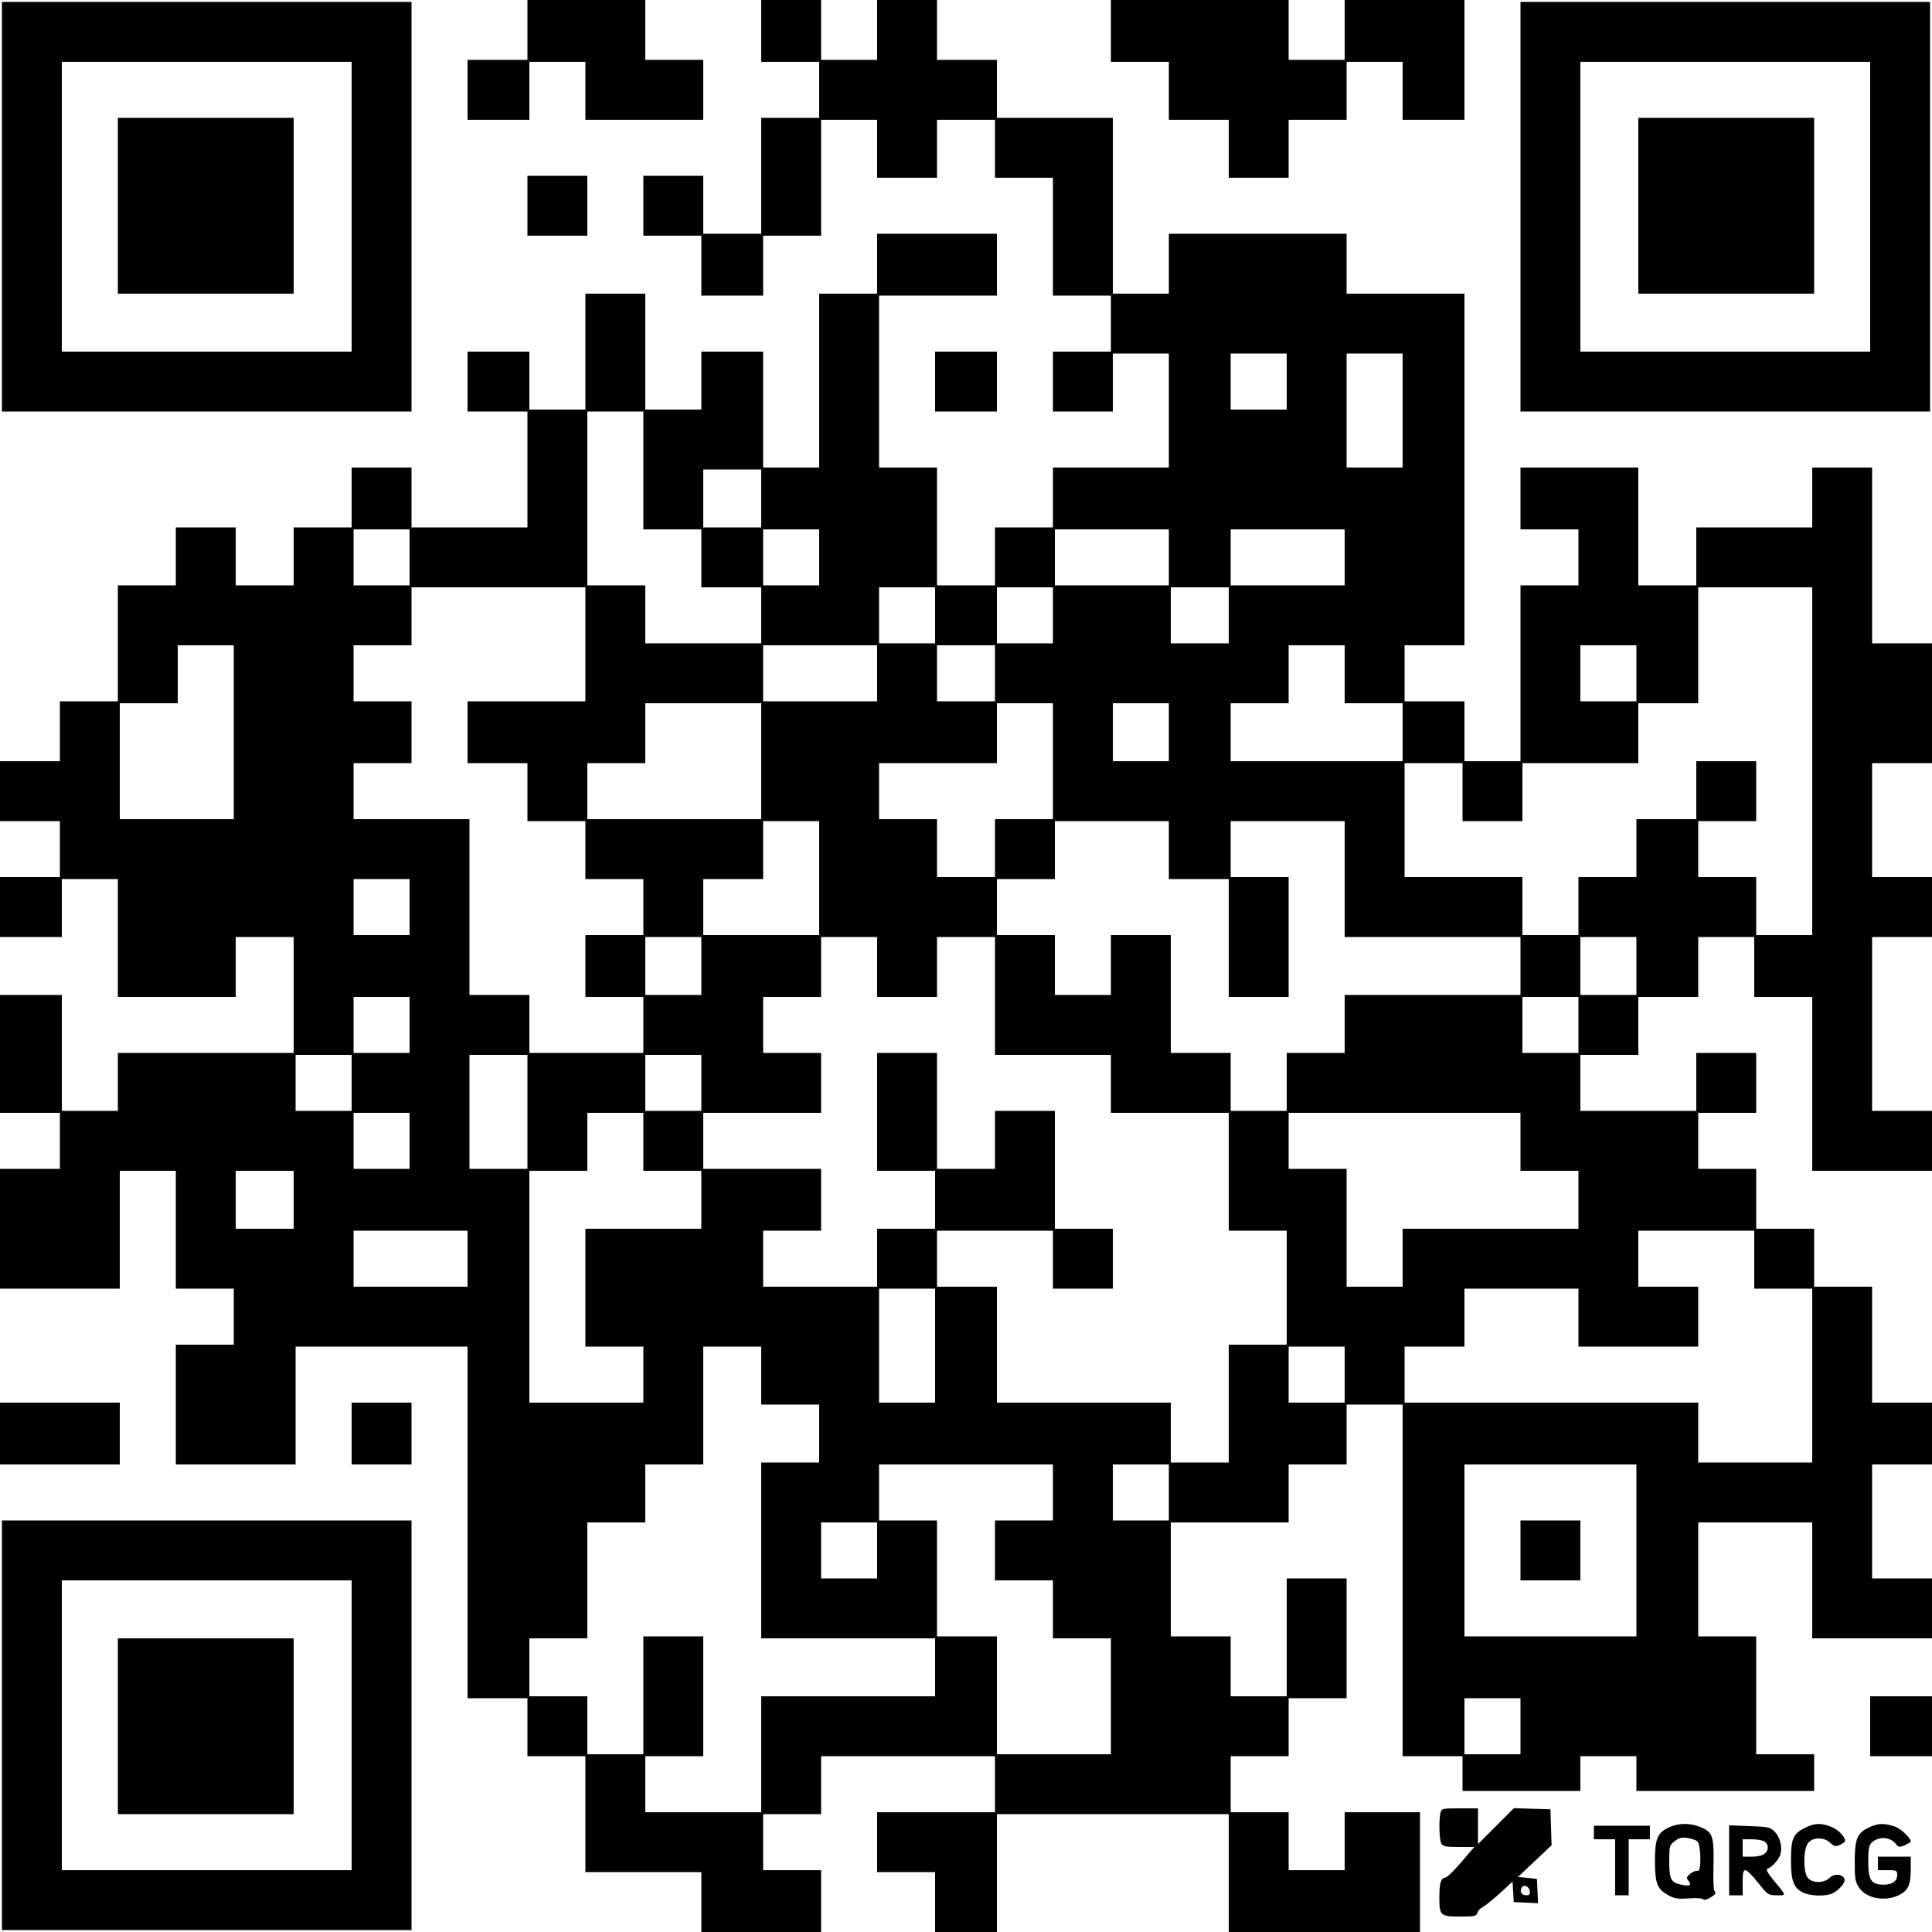
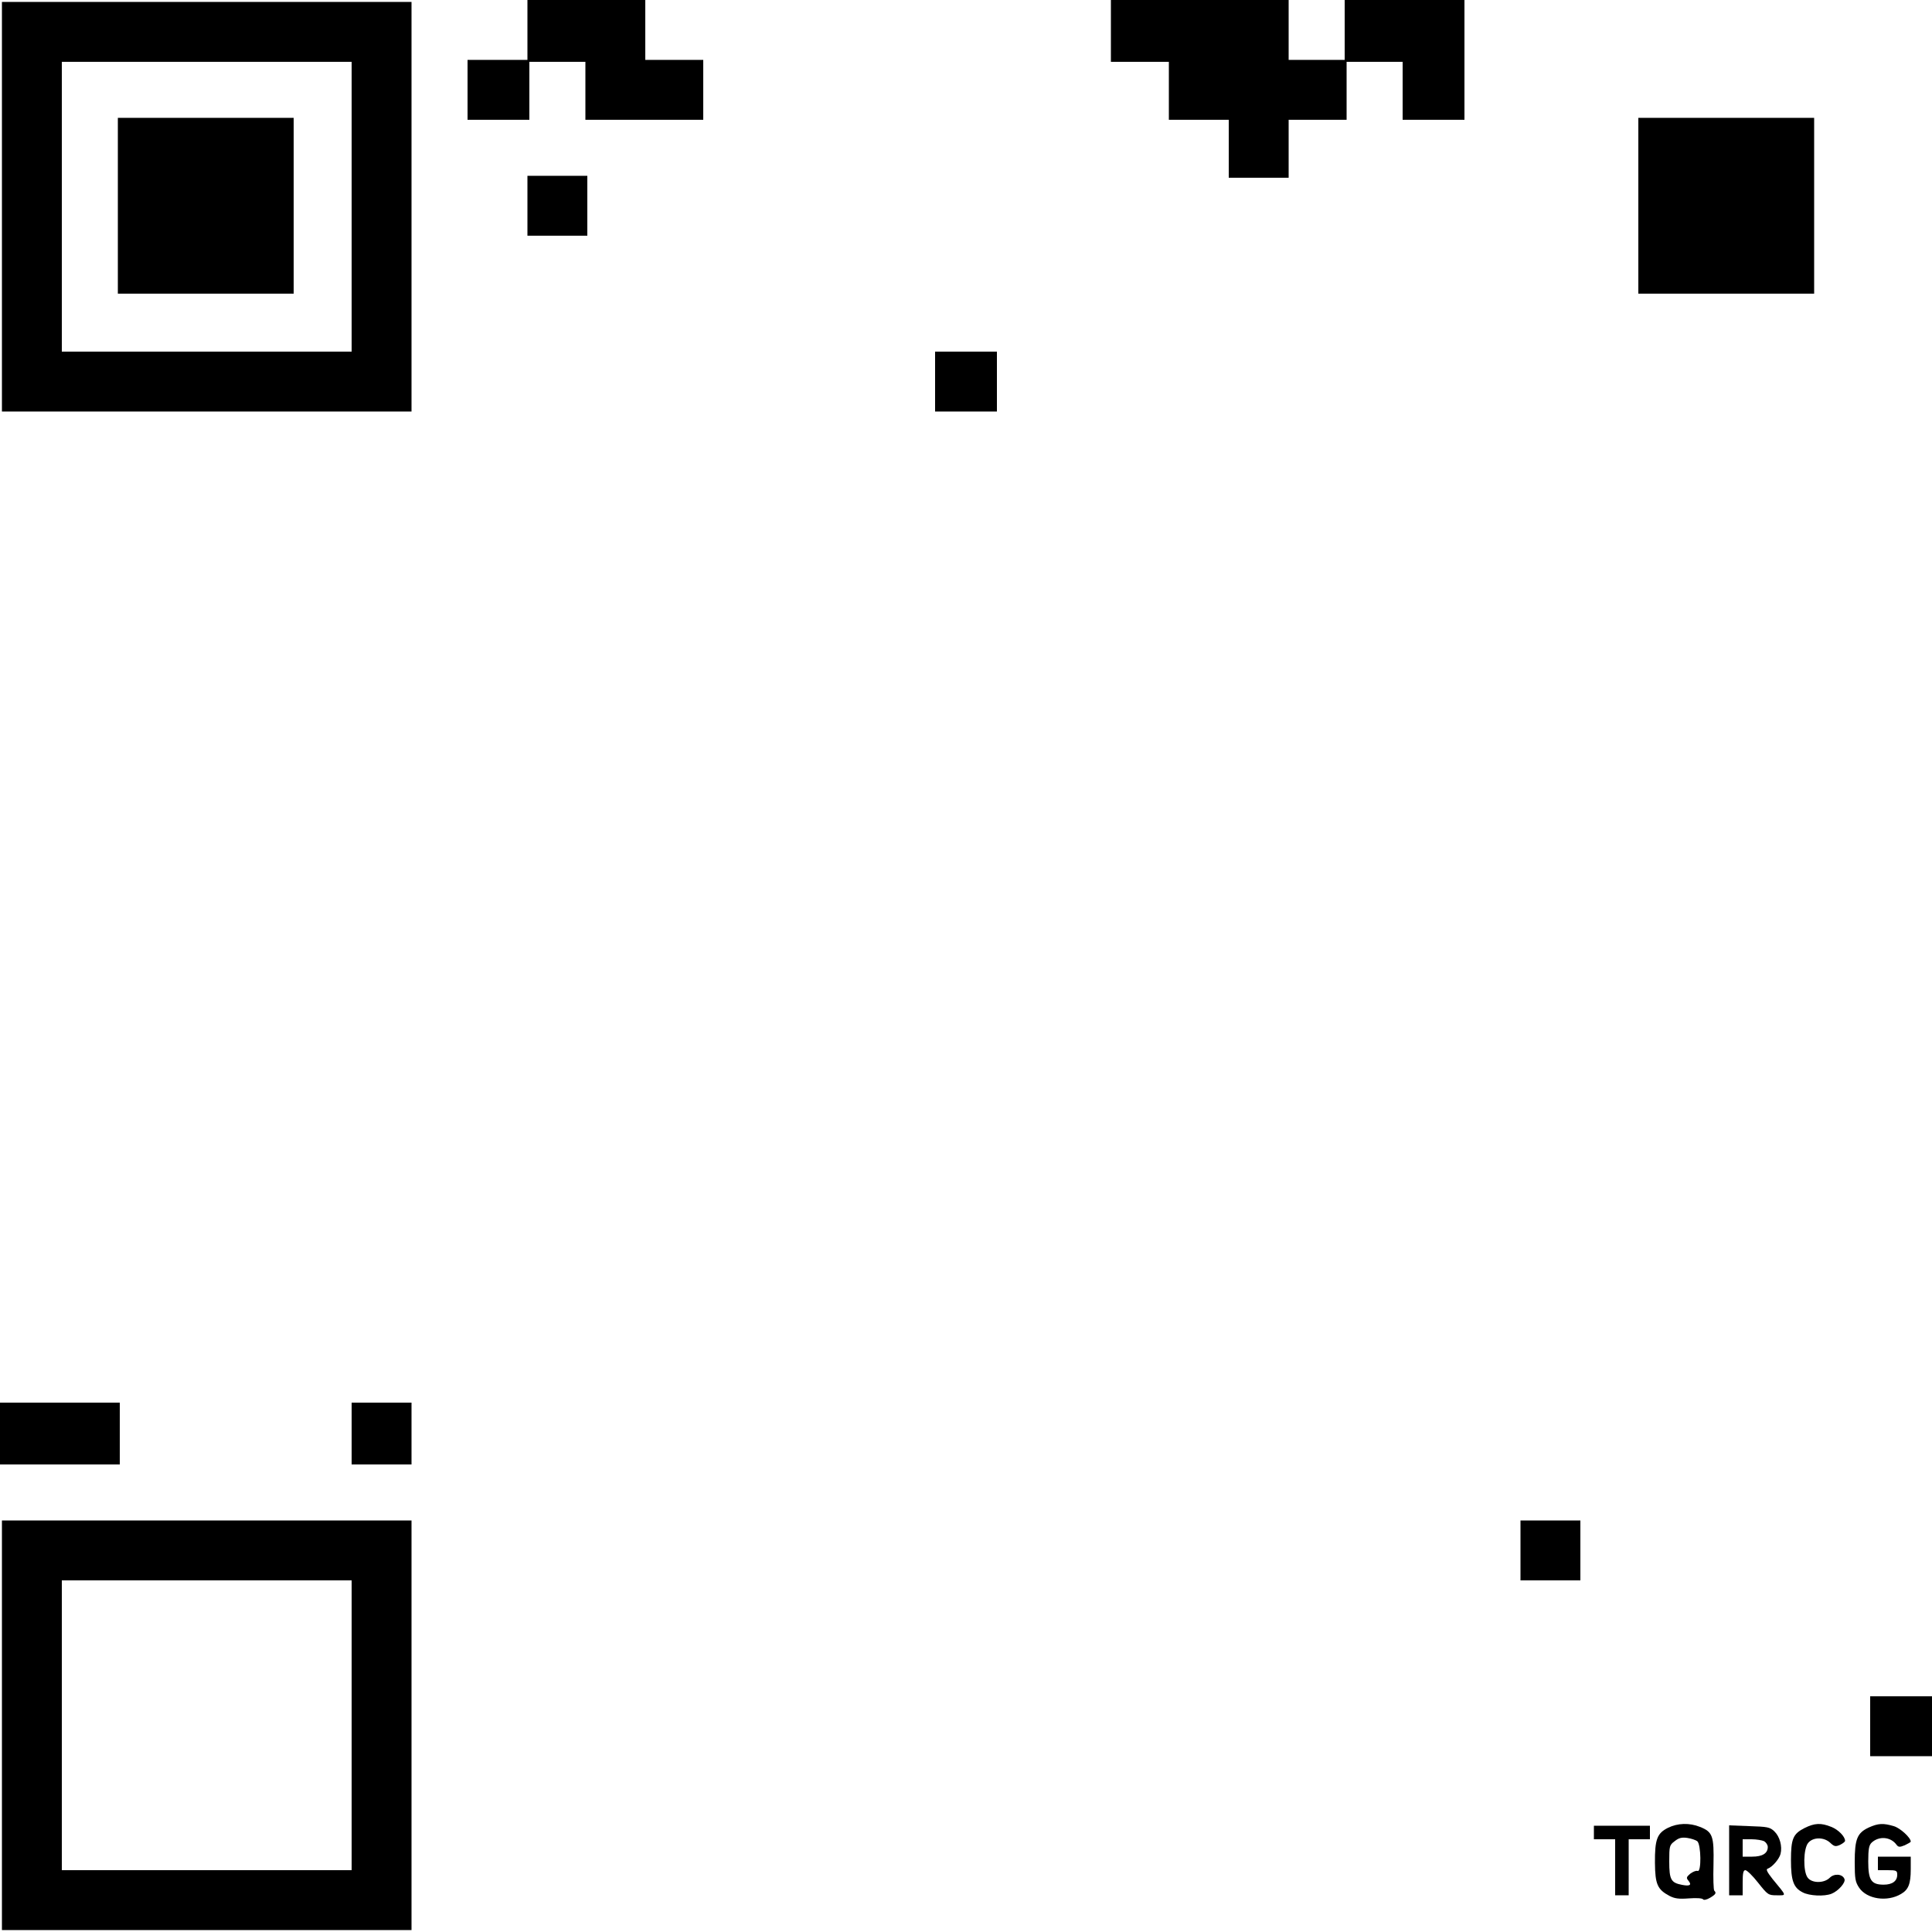
<svg xmlns="http://www.w3.org/2000/svg" version="1.0" width="1000pt" height="1000pt" viewBox="0 0 1000 1000" preserveAspectRatio="xMidYMid meet">
  <g transform="translate(0,1000) scale(0.1,-0.1)" fill="#000000" stroke="none">
    <path d="M2730 9845 l0 -155 -155 0 -155 0 0 -155 0 -155 160 0 160 0 0 150 0 150 145 0 145 0 0 -150 0 -150 305 0 305 0 0 155 0 155 -150 0 -150 0 0 155 0 155 -305 0 -305 0 0 -155z" />
-     <path d="M3940 9840 l0 -160 150 0 150 0 0 -145 0 -145 -150 0 -150 0 0 -300 0 -300 -150 0 -150 0 0 150 0 150 -155 0 -155 0 0 -155 0 -155 150 0 150 0 0 -155 0 -155 160 0 160 0 0 155 0 155 150 0 150 0 0 300 0 300 145 0 145 0 0 -150 0 -150 155 0 155 0 0 150 0 150 150 0 150 0 0 -150 0 -150 150 0 150 0 0 -305 0 -305 150 0 150 0 0 -145 0 -145 -150 0 -150 0 0 -155 0 -155 155 0 155 0 0 150 0 150 145 0 145 0 0 -295 0 -295 -300 0 -300 0 0 -155 0 -155 -150 0 -150 0 0 -150 0 -150 -150 0 -150 0 0 305 0 305 -150 0 -150 0 0 445 0 445 305 0 305 0 0 160 0 160 -310 0 -310 0 0 -155 0 -155 -150 0 -150 0 0 -450 0 -450 -145 0 -145 0 0 300 0 300 -160 0 -160 0 0 -150 0 -150 -145 0 -145 0 0 300 0 300 -155 0 -155 0 0 -300 0 -300 -145 0 -145 0 0 150 0 150 -160 0 -160 0 0 -155 0 -155 155 0 155 0 0 -300 0 -300 -300 0 -300 0 0 155 0 155 -155 0 -155 0 0 -155 0 -155 -150 0 -150 0 0 -150 0 -150 -150 0 -150 0 0 150 0 150 -155 0 -155 0 0 -150 0 -150 -150 0 -150 0 0 -300 0 -300 -150 0 -150 0 0 -155 0 -155 -155 0 -155 0 0 -155 0 -155 155 0 155 0 0 -145 0 -145 -155 0 -155 0 0 -155 0 -155 160 0 160 0 0 150 0 150 145 0 145 0 0 -305 0 -305 305 0 305 0 0 155 0 155 150 0 150 0 0 -300 0 -300 -455 0 -455 0 0 -150 0 -150 -145 0 -145 0 0 300 0 300 -160 0 -160 0 0 -305 0 -305 155 0 155 0 0 -145 0 -145 -155 0 -155 0 0 -310 0 -310 310 0 310 0 0 305 0 305 145 0 145 0 0 -305 0 -305 150 0 150 0 0 -145 0 -145 -150 0 -150 0 0 -310 0 -310 310 0 310 0 0 305 0 305 445 0 445 0 0 -910 0 -910 155 0 155 0 0 -150 0 -150 150 0 150 0 0 -300 0 -300 300 0 300 0 0 -155 0 -155 310 0 310 0 0 160 0 160 -150 0 -150 0 0 145 0 145 150 0 150 0 0 150 0 150 450 0 450 0 0 -145 0 -145 -305 0 -305 0 0 -155 0 -155 150 0 150 0 0 -155 0 -155 160 0 160 0 0 305 0 305 600 0 600 0 0 -305 0 -305 495 0 495 0 0 310 0 310 -195 0 -195 0 0 -150 0 -150 -145 0 -145 0 0 150 0 150 -150 0 -150 0 0 145 0 145 150 0 150 0 0 150 0 150 150 0 150 0 0 310 0 310 -155 0 -155 0 0 -305 0 -305 -145 0 -145 0 0 155 0 155 -155 0 -155 0 0 295 0 295 305 0 305 0 0 150 0 150 150 0 150 0 0 155 0 155 145 0 145 0 0 -910 0 -910 155 0 155 0 0 -90 0 -90 305 0 305 0 0 90 0 90 145 0 145 0 0 -90 0 -90 460 0 460 0 0 95 0 95 -150 0 -150 0 0 305 0 305 -150 0 -150 0 0 295 0 295 295 0 295 0 0 -300 0 -300 310 0 310 0 0 155 0 155 -155 0 -155 0 0 295 0 295 155 0 155 0 0 160 0 160 -155 0 -155 0 0 300 0 300 -150 0 -150 0 0 150 0 150 -150 0 -150 0 0 155 0 155 -150 0 -150 0 0 145 0 145 150 0 150 0 0 155 0 155 -155 0 -155 0 0 -150 0 -150 -300 0 -300 0 0 145 0 145 150 0 150 0 0 150 0 150 155 0 155 0 0 155 0 155 145 0 145 0 0 -155 0 -155 150 0 150 0 0 -450 0 -450 310 0 310 0 0 155 0 155 -155 0 -155 0 0 450 0 450 155 0 155 0 0 155 0 155 -155 0 -155 0 0 295 0 295 155 0 155 0 0 310 0 310 -155 0 -155 0 0 455 0 455 -155 0 -155 0 0 -155 0 -155 -300 0 -300 0 0 -150 0 -150 -150 0 -150 0 0 305 0 305 -305 0 -305 0 0 -160 0 -160 150 0 150 0 0 -145 0 -145 -150 0 -150 0 0 -455 0 -455 -145 0 -145 0 0 155 0 155 -155 0 -155 0 0 145 0 145 155 0 155 0 0 910 0 910 -305 0 -305 0 0 155 0 155 -460 0 -460 0 0 -155 0 -155 -145 0 -145 0 0 455 0 455 -300 0 -300 0 0 150 0 150 -155 0 -155 0 0 155 0 155 -155 0 -155 0 0 -155 0 -155 -145 0 -145 0 0 155 0 155 -155 0 -155 0 0 -160z m2720 -1815 l0 -145 -145 0 -145 0 0 145 0 145 145 0 145 0 0 -145z m600 -150 l0 -295 -145 0 -145 0 0 295 0 295 145 0 145 0 0 -295z m-3930 -310 l0 -305 150 0 150 0 0 -150 0 -150 155 0 155 0 0 -145 0 -145 -300 0 -300 0 0 150 0 150 -150 0 -150 0 0 450 0 450 145 0 145 0 0 -305z m610 -145 l0 -150 -150 0 -150 0 0 150 0 150 150 0 150 0 0 -150z m-1820 -305 l0 -145 -145 0 -145 0 0 145 0 145 145 0 145 0 0 -145z m2120 0 l0 -145 -145 0 -145 0 0 145 0 145 145 0 145 0 0 -145z m1810 0 l0 -145 -295 0 -295 0 0 145 0 145 295 0 295 0 0 -145z m910 0 l0 -145 -295 0 -295 0 0 145 0 145 295 0 295 0 0 -145z m-3930 -450 l0 -295 -305 0 -305 0 0 -160 0 -160 155 0 155 0 0 -150 0 -150 150 0 150 0 0 -150 0 -150 150 0 150 0 0 -145 0 -145 -150 0 -150 0 0 -160 0 -160 150 0 150 0 0 -145 0 -145 -295 0 -295 0 0 150 0 150 -155 0 -155 0 0 455 0 455 -300 0 -300 0 0 145 0 145 150 0 150 0 0 160 0 160 -150 0 -150 0 0 145 0 145 150 0 150 0 0 150 0 150 450 0 450 0 0 -295z m1810 150 l0 -145 -145 0 -145 0 0 145 0 145 145 0 145 0 0 -145z m610 0 l0 -145 -145 0 -145 0 0 145 0 145 145 0 145 0 0 -145z m910 0 l0 -145 -150 0 -150 0 0 145 0 145 150 0 150 0 0 -145z m3020 -755 l0 -900 -145 0 -145 0 0 150 0 150 -150 0 -150 0 0 145 0 145 150 0 150 0 0 155 0 155 -155 0 -155 0 0 -150 0 -150 -155 0 -155 0 0 -150 0 -150 -150 0 -150 0 0 -150 0 -150 -145 0 -145 0 0 150 0 150 -305 0 -305 0 0 295 0 295 150 0 150 0 0 -150 0 -150 155 0 155 0 0 150 0 150 300 0 300 0 0 155 0 155 155 0 155 0 0 300 0 300 295 0 295 0 0 -900z m-8170 150 l0 -450 -295 0 -295 0 0 300 0 300 150 0 150 0 0 150 0 150 145 0 145 0 0 -450z m3330 305 l0 -145 -295 0 -295 0 0 145 0 145 295 0 295 0 0 -145z m610 0 l0 -145 -150 0 -150 0 0 145 0 145 150 0 150 0 0 -145z m1810 -5 l0 -150 150 0 150 0 0 -150 0 -150 -445 0 -445 0 0 150 0 150 150 0 150 0 0 150 0 150 145 0 145 0 0 -150z m1510 5 l0 -145 -145 0 -145 0 0 145 0 145 145 0 145 0 0 -145z m-4530 -455 l0 -300 -450 0 -450 0 0 145 0 145 150 0 150 0 0 155 0 155 300 0 300 0 0 -300z m1510 0 l0 -300 -150 0 -150 0 0 -150 0 -150 -150 0 -150 0 0 150 0 150 -150 0 -150 0 0 145 0 145 305 0 305 0 0 155 0 155 145 0 145 0 0 -300z m600 150 l0 -150 -145 0 -145 0 0 150 0 150 145 0 145 0 0 -150z m-1810 -755 l0 -295 -300 0 -300 0 0 145 0 145 155 0 155 0 0 150 0 150 145 0 145 0 0 -295z m1810 145 l0 -150 155 0 155 0 0 -305 0 -305 155 0 155 0 0 310 0 310 -150 0 -150 0 0 145 0 145 295 0 295 0 0 -300 0 -300 455 0 455 0 0 -150 0 -150 -455 0 -455 0 0 -150 0 -150 -150 0 -150 0 0 -150 0 -150 -145 0 -145 0 0 150 0 150 -155 0 -155 0 0 305 0 305 -155 0 -155 0 0 -155 0 -155 -145 0 -145 0 0 155 0 155 -150 0 -150 0 0 145 0 145 150 0 150 0 0 150 0 150 295 0 295 0 0 -150z m-3930 -295 l0 -145 -145 0 -145 0 0 145 0 145 145 0 145 0 0 -145z m1510 -305 l0 -150 -145 0 -145 0 0 150 0 150 145 0 145 0 0 -150z m910 -5 l0 -155 155 0 155 0 0 155 0 155 150 0 150 0 0 -305 0 -305 300 0 300 0 0 -150 0 -150 305 0 305 0 0 -305 0 -305 150 0 150 0 0 -295 0 -295 -150 0 -150 0 0 -305 0 -305 -150 0 -150 0 0 155 0 155 -450 0 -450 0 0 300 0 300 -155 0 -155 0 0 145 0 145 300 0 300 0 0 -150 0 -150 155 0 155 0 0 155 0 155 -150 0 -150 0 0 305 0 305 -155 0 -155 0 0 -150 0 -150 -150 0 -150 0 0 300 0 300 -155 0 -155 0 0 -305 0 -305 150 0 150 0 0 -150 0 -150 -150 0 -150 0 0 -150 0 -150 -295 0 -295 0 0 145 0 145 150 0 150 0 0 160 0 160 -305 0 -305 0 0 145 0 145 305 0 305 0 0 155 0 155 -150 0 -150 0 0 145 0 145 150 0 150 0 0 155 0 155 145 0 145 0 0 -155z m3930 5 l0 -150 -145 0 -145 0 0 150 0 150 145 0 145 0 0 -150z m-6350 -305 l0 -145 -145 0 -145 0 0 145 0 145 145 0 145 0 0 -145z m6050 0 l0 -145 -145 0 -145 0 0 145 0 145 145 0 145 0 0 -145z m-6350 -300 l0 -145 -145 0 -145 0 0 145 0 145 145 0 145 0 0 -145z m910 -150 l0 -295 -150 0 -150 0 0 295 0 295 150 0 150 0 0 -295z m900 150 l0 -145 -145 0 -145 0 0 145 0 145 145 0 145 0 0 -145z m-1510 -300 l0 -145 -145 0 -145 0 0 145 0 145 145 0 145 0 0 -145z m1210 -5 l0 -150 150 0 150 0 0 -150 0 -150 -300 0 -300 0 0 -305 0 -305 150 0 150 0 0 -145 0 -145 -295 0 -295 0 0 600 0 600 150 0 150 0 0 150 0 150 145 0 145 0 0 -150z m4540 0 l0 -150 150 0 150 0 0 -150 0 -150 -455 0 -455 0 0 -150 0 -150 -145 0 -145 0 0 305 0 305 -150 0 -150 0 0 145 0 145 600 0 600 0 0 -150z m-6350 -300 l0 -150 -150 0 -150 0 0 150 0 150 150 0 150 0 0 -150z m900 -305 l0 -145 -295 0 -295 0 0 145 0 145 295 0 295 0 0 -145z m6660 -5 l0 -150 150 0 150 0 0 -450 0 -450 -295 0 -295 0 0 155 0 155 -760 0 -760 0 0 145 0 145 155 0 155 0 0 150 0 150 295 0 295 0 0 -150 0 -150 310 0 310 0 0 155 0 155 -155 0 -155 0 0 145 0 145 300 0 300 0 0 -150z m-4240 -445 l0 -295 -145 0 -145 0 0 295 0 295 145 0 145 0 0 -295z m-900 -155 l0 -150 150 0 150 0 0 -150 0 -150 -150 0 -150 0 0 -455 0 -455 450 0 450 0 0 -150 0 -150 -450 0 -450 0 0 -300 0 -300 -300 0 -300 0 0 145 0 145 150 0 150 0 0 310 0 310 -155 0 -155 0 0 -305 0 -305 -145 0 -145 0 0 150 0 150 -150 0 -150 0 0 150 0 150 150 0 150 0 0 300 0 300 150 0 150 0 0 150 0 150 150 0 150 0 0 305 0 305 150 0 150 0 0 -150z m3020 5 l0 -145 -145 0 -145 0 0 145 0 145 145 0 145 0 0 -145z m-1510 -610 l0 -145 -150 0 -150 0 0 -155 0 -155 150 0 150 0 0 -150 0 -150 150 0 150 0 0 -300 0 -300 -295 0 -295 0 0 305 0 305 -155 0 -155 0 0 300 0 300 -150 0 -150 0 0 145 0 145 450 0 450 0 0 -145z m600 0 l0 -145 -145 0 -145 0 0 145 0 145 145 0 145 0 0 -145z m2420 -300 l0 -445 -445 0 -445 0 0 445 0 445 445 0 445 0 0 -445z m-3930 0 l0 -145 -145 0 -145 0 0 145 0 145 145 0 145 0 0 -145z m3330 -910 l0 -145 -145 0 -145 0 0 145 0 145 145 0 145 0 0 -145z" />
    <path d="M7870 1975 l0 -155 155 0 155 0 0 155 0 155 -155 0 -155 0 0 -155z" />
    <path d="M5750 9840 l0 -160 150 0 150 0 0 -150 0 -150 155 0 155 0 0 -150 0 -150 155 0 155 0 0 150 0 150 150 0 150 0 0 150 0 150 145 0 145 0 0 -150 0 -150 160 0 160 0 0 310 0 310 -310 0 -310 0 0 -155 0 -155 -145 0 -145 0 0 155 0 155 -460 0 -460 0 0 -160z" />
    <path d="M10 8930 l0 -1060 1060 0 1060 0 0 1060 0 1060 -1060 0 -1060 0 0 -1060z m1810 0 l0 -750 -750 0 -750 0 0 750 0 750 750 0 750 0 0 -750z" />
    <path d="M610 8935 l0 -455 455 0 455 0 0 455 0 455 -455 0 -455 0 0 -455z" />
-     <path d="M7870 8930 l0 -1060 1060 0 1060 0 0 1060 0 1060 -1060 0 -1060 0 0 -1060z m1810 0 l0 -750 -750 0 -750 0 0 750 0 750 750 0 750 0 0 -750z" />
    <path d="M8480 8935 l0 -455 455 0 455 0 0 455 0 455 -455 0 -455 0 0 -455z" />
    <path d="M2730 8935 l0 -155 155 0 155 0 0 155 0 155 -155 0 -155 0 0 -155z" />
    <path d="M4840 8025 l0 -155 160 0 160 0 0 155 0 155 -160 0 -160 0 0 -155z" />
    <path d="M0 2580 l0 -160 310 0 310 0 0 160 0 160 -310 0 -310 0 0 -160z" />
    <path d="M1820 2580 l0 -160 155 0 155 0 0 160 0 160 -155 0 -155 0 0 -160z" />
    <path d="M10 1070 l0 -1060 1060 0 1060 0 0 1060 0 1060 -1060 0 -1060 0 0 -1060z m1810 0 l0 -750 -750 0 -750 0 0 750 0 750 750 0 750 0 0 -750z" />
-     <path d="M610 1065 l0 -455 455 0 455 0 0 455 0 455 -455 0 -455 0 0 -455z" />
    <path d="M9680 1065 l0 -155 160 0 160 0 0 155 0 155 -160 0 -160 0 0 -155z" />
-     <path d="M7456 618 c-9 -37 -7 -138 4 -159 9 -16 22 -19 91 -19 l80 0 -68 -79 c-37 -44 -75 -80 -84 -80 -21 -1 -29 -30 -29 -104 0 -92 6 -97 106 -97 76 0 86 2 91 19 2 10 14 23 26 29 12 6 52 38 89 71 l67 62 3 -53 3 -53 63 -3 63 -3 -3 63 -3 63 -49 5 -49 5 87 82 87 82 -3 93 -3 93 -94 3 -95 3 -93 -93 -93 -93 0 93 0 92 -94 0 c-89 0 -94 -1 -100 -22z m462 -406 c3 -16 -2 -22 -17 -22 -24 0 -35 15 -27 36 9 23 40 13 44 -14z" />
    <path d="M8633 539 c-56 -28 -68 -60 -67 -182 1 -110 13 -137 75 -170 27 -14 48 -17 101 -13 38 3 70 1 73 -5 4 -5 19 -2 36 8 30 18 34 25 22 37 -4 4 -6 65 -4 135 3 148 -4 169 -70 195 -54 22 -116 20 -166 -5z m152 -69 c20 -17 22 -162 2 -154 -8 3 -24 -4 -38 -14 -20 -17 -22 -22 -10 -36 19 -23 8 -30 -33 -22 -57 11 -66 27 -66 121 0 79 1 85 28 105 21 17 36 21 65 17 21 -3 44 -11 52 -17z" />
    <path d="M9340 538 c-59 -30 -70 -55 -70 -166 0 -106 13 -143 61 -167 34 -18 111 -22 149 -7 35 14 74 58 67 76 -10 27 -53 30 -76 7 -30 -30 -94 -29 -115 1 -24 33 -22 149 3 179 25 31 82 31 114 1 21 -20 28 -21 51 -11 14 7 26 16 26 21 0 22 -35 58 -71 72 -54 22 -87 20 -139 -6z" />
    <path d="M9673 541 c-60 -28 -73 -59 -73 -179 0 -87 3 -103 23 -133 40 -59 145 -75 217 -32 38 22 50 52 50 128 l0 65 -85 0 -85 0 0 -35 0 -35 50 0 c46 0 50 -2 50 -24 0 -32 -25 -51 -70 -51 -65 0 -80 24 -80 120 0 65 4 85 18 98 38 35 98 30 128 -11 10 -13 16 -14 43 -3 17 8 31 16 31 19 0 20 -54 70 -88 80 -54 16 -80 15 -129 -7z" />
    <path d="M8250 515 l0 -35 55 0 55 0 0 -145 0 -145 35 0 35 0 0 145 0 145 55 0 55 0 0 35 0 35 -145 0 -145 0 0 -35z" />
    <path d="M8950 371 l0 -181 35 0 35 0 0 65 c0 49 3 65 14 65 8 0 38 -29 66 -65 50 -63 53 -65 97 -65 51 0 53 -7 -22 84 -29 37 -36 51 -25 54 23 8 59 49 66 76 10 40 -4 90 -32 117 -23 22 -36 24 -130 27 l-104 4 0 -181z m181 99 c10 -6 19 -19 19 -30 0 -33 -28 -50 -81 -50 l-49 0 0 45 0 45 46 0 c25 0 54 -5 65 -10z" />
  </g>
</svg>